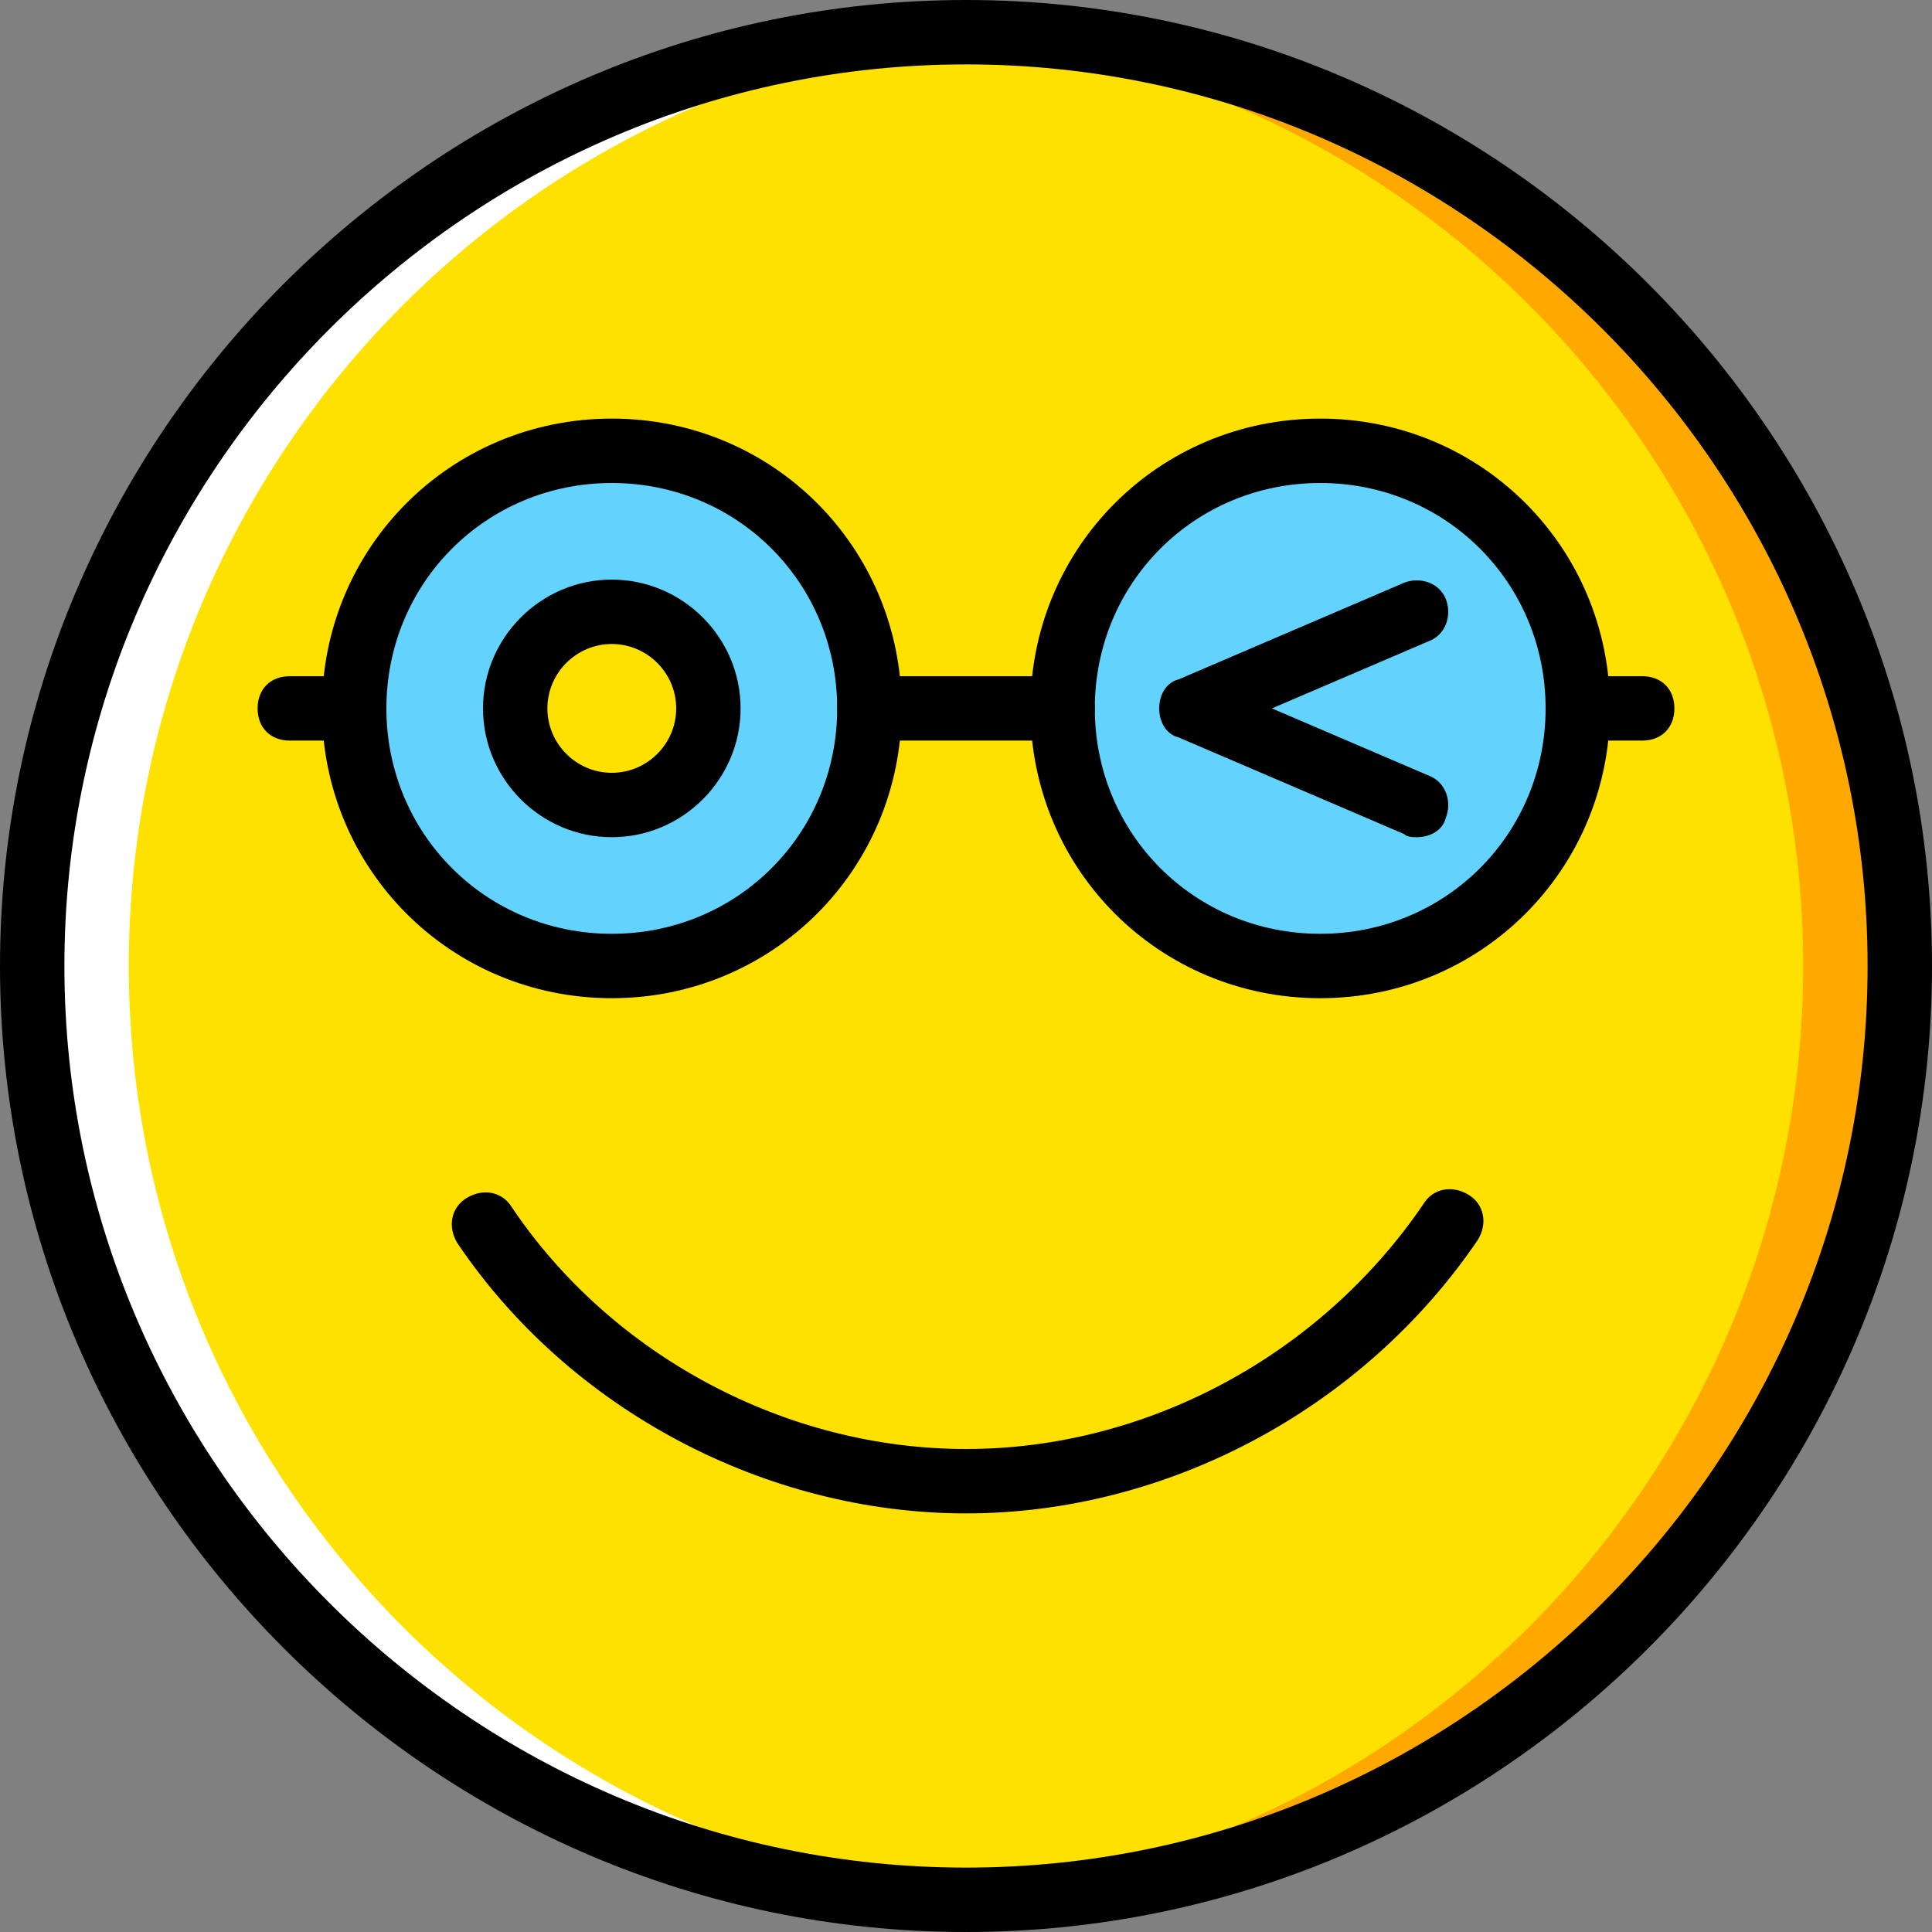
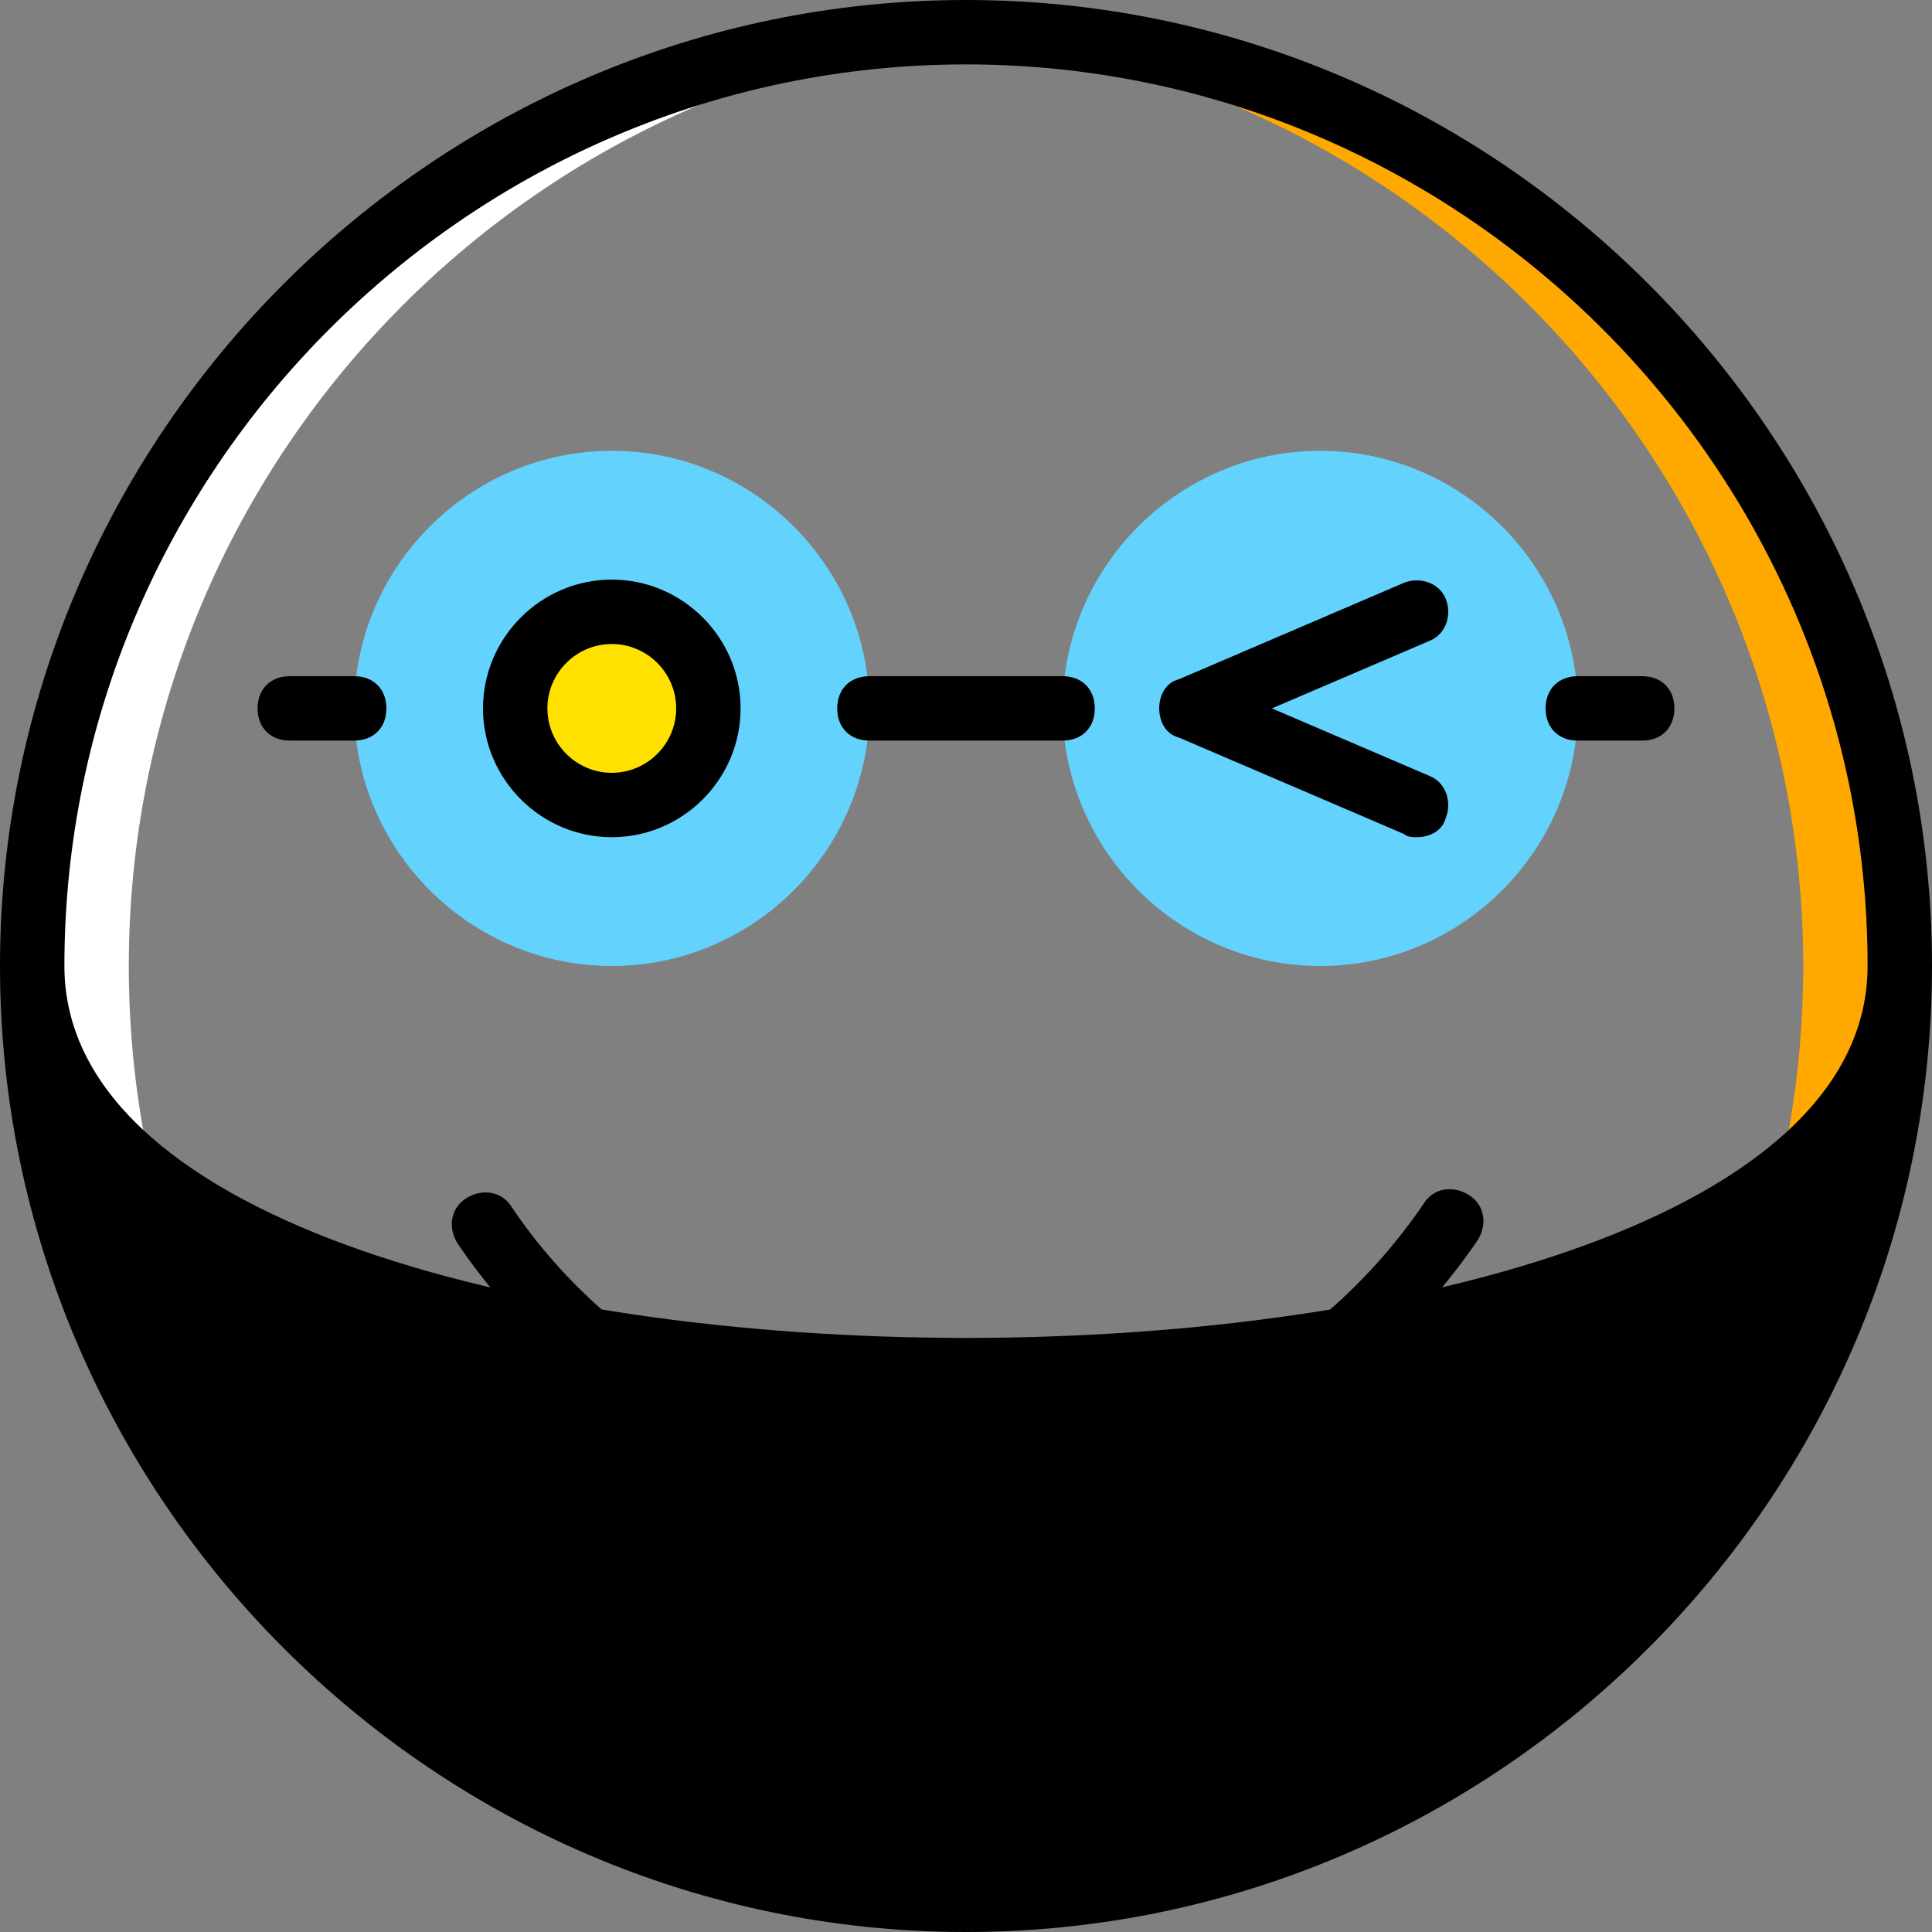
<svg xmlns="http://www.w3.org/2000/svg" version="1.1" id="Layer_1" x="0px" y="0px" viewBox="0 0 512 512" style="enable-background:new 0 0 512 512;" xml:space="preserve">
  <rect x="0" y="0" width="512" height="512" fill="#808080" stroke="none" />
  <g transform="translate(1 1)">
-     <path style="fill:#FFE100;" d="M502.467,255c0,136.533-110.933,247.467-247.467,247.467S7.533,391.533,7.533,255   S118.467,7.533,255,7.533S502.467,118.467,502.467,255" />
    <path style="fill:#FFA800;" d="M255,7.533c-4.267,0-8.533,0-12.8,0C372.76,14.36,476.867,122.733,476.867,255   S372.76,495.64,242.2,502.467c4.267,0,8.533,0,12.8,0c136.533,0,247.467-110.933,247.467-247.467S391.533,7.533,255,7.533" />
    <path style="fill:#FFFFFF;" d="M255,7.533c4.267,0,8.533,0,12.8,0C137.24,14.36,33.133,122.733,33.133,255   S137.24,495.64,267.8,502.467c-4.267,0-8.533,0-12.8,0C118.467,502.467,7.533,391.533,7.533,255S118.467,7.533,255,7.533" />
    <path style="fill:#63D3FD;" d="M229.4,186.733c0,37.547-30.72,68.267-68.267,68.267s-68.267-30.72-68.267-68.267   s30.72-68.267,68.267-68.267S229.4,149.187,229.4,186.733" />
    <path style="fill:#FFE100;" d="M186.733,186.733c0,14.507-11.093,25.6-25.6,25.6s-25.6-11.093-25.6-25.6s11.093-25.6,25.6-25.6   S186.733,172.227,186.733,186.733" />
    <path style="fill:#63D3FD;" d="M417.133,186.733c0,37.547-30.72,68.267-68.267,68.267S280.6,224.28,280.6,186.733   s30.72-68.267,68.267-68.267S417.133,149.187,417.133,186.733" />
    <path d="M374.467,220.867c-0.853,0-2.56,0-3.413-0.853l-59.733-25.6c-3.413-0.853-5.12-4.267-5.12-7.68s1.707-6.827,5.12-7.68   l59.733-25.6c4.267-1.707,9.387,0,11.093,4.267c1.707,4.267,0,9.387-4.267,11.093l-41.813,17.92l41.813,17.92   c4.267,1.707,5.973,6.827,4.267,11.093C381.293,219.16,377.88,220.867,374.467,220.867z" />
-     <path d="M255,511C114.2,511-1,395.8-1,255S114.2-1,255-1s256,115.2,256,256S395.8,511,255,511z M255,16.067   C123.587,16.067,16.067,123.587,16.067,255S123.587,493.933,255,493.933S493.933,386.413,493.933,255S386.413,16.067,255,16.067z" />
+     <path d="M255,511C114.2,511-1,395.8-1,255S114.2-1,255-1s256,115.2,256,256S395.8,511,255,511z M255,16.067   C123.587,16.067,16.067,123.587,16.067,255S493.933,386.413,493.933,255S386.413,16.067,255,16.067z" />
    <path d="M161.133,220.867c-18.773,0-34.133-15.36-34.133-34.133s15.36-34.133,34.133-34.133s34.133,15.36,34.133,34.133   S179.907,220.867,161.133,220.867z M161.133,169.667c-9.387,0-17.067,7.68-17.067,17.067c0,9.387,7.68,17.067,17.067,17.067   s17.067-7.68,17.067-17.067S170.52,169.667,161.133,169.667z" />
-     <path d="M161.133,263.533c-42.667,0-76.8-34.133-76.8-76.8s34.133-76.8,76.8-76.8s76.8,34.133,76.8,76.8   S203.8,263.533,161.133,263.533z M161.133,127c-33.28,0-59.733,26.453-59.733,59.733s26.453,59.733,59.733,59.733   s59.733-26.453,59.733-59.733S194.413,127,161.133,127z" />
-     <path d="M348.867,263.533c-42.667,0-76.8-34.133-76.8-76.8s34.133-76.8,76.8-76.8s76.8,34.133,76.8,76.8   S391.533,263.533,348.867,263.533z M348.867,127c-33.28,0-59.733,26.453-59.733,59.733s26.453,59.733,59.733,59.733   s59.733-26.453,59.733-59.733S382.147,127,348.867,127z" />
    <path d="M280.6,195.267h-51.2c-5.12,0-8.533-3.413-8.533-8.533c0-5.12,3.413-8.533,8.533-8.533h51.2   c5.12,0,8.533,3.413,8.533,8.533C289.133,191.853,285.72,195.267,280.6,195.267z" />
    <path d="M434.2,195.267h-17.067c-5.12,0-8.533-3.413-8.533-8.533c0-5.12,3.413-8.533,8.533-8.533H434.2   c5.12,0,8.533,3.413,8.533,8.533C442.733,191.853,439.32,195.267,434.2,195.267z" />
    <path d="M92.867,195.267H75.8c-5.12,0-8.533-3.413-8.533-8.533c0-5.12,3.413-8.533,8.533-8.533h17.067   c5.12,0,8.533,3.413,8.533,8.533C101.4,191.853,97.987,195.267,92.867,195.267z" />
    <path d="M255,400.067c-52.907,0-104.96-27.307-134.827-71.68c-2.56-4.267-1.707-9.387,2.56-11.947s9.387-1.707,11.947,2.56   c26.453,39.253,72.533,64,120.32,64s93.867-24.747,121.173-64.853c2.56-4.267,7.68-5.12,11.947-2.56s5.12,7.68,2.56,11.947   C359.96,372.76,307.907,400.067,255,400.067z" />
  </g>
  <g>
</g>
  <g>
</g>
  <g>
</g>
  <g>
</g>
  <g>
</g>
  <g>
</g>
  <g>
</g>
  <g>
</g>
  <g>
</g>
  <g>
</g>
  <g>
</g>
  <g>
</g>
  <g>
</g>
  <g>
</g>
  <g>
</g>
</svg>